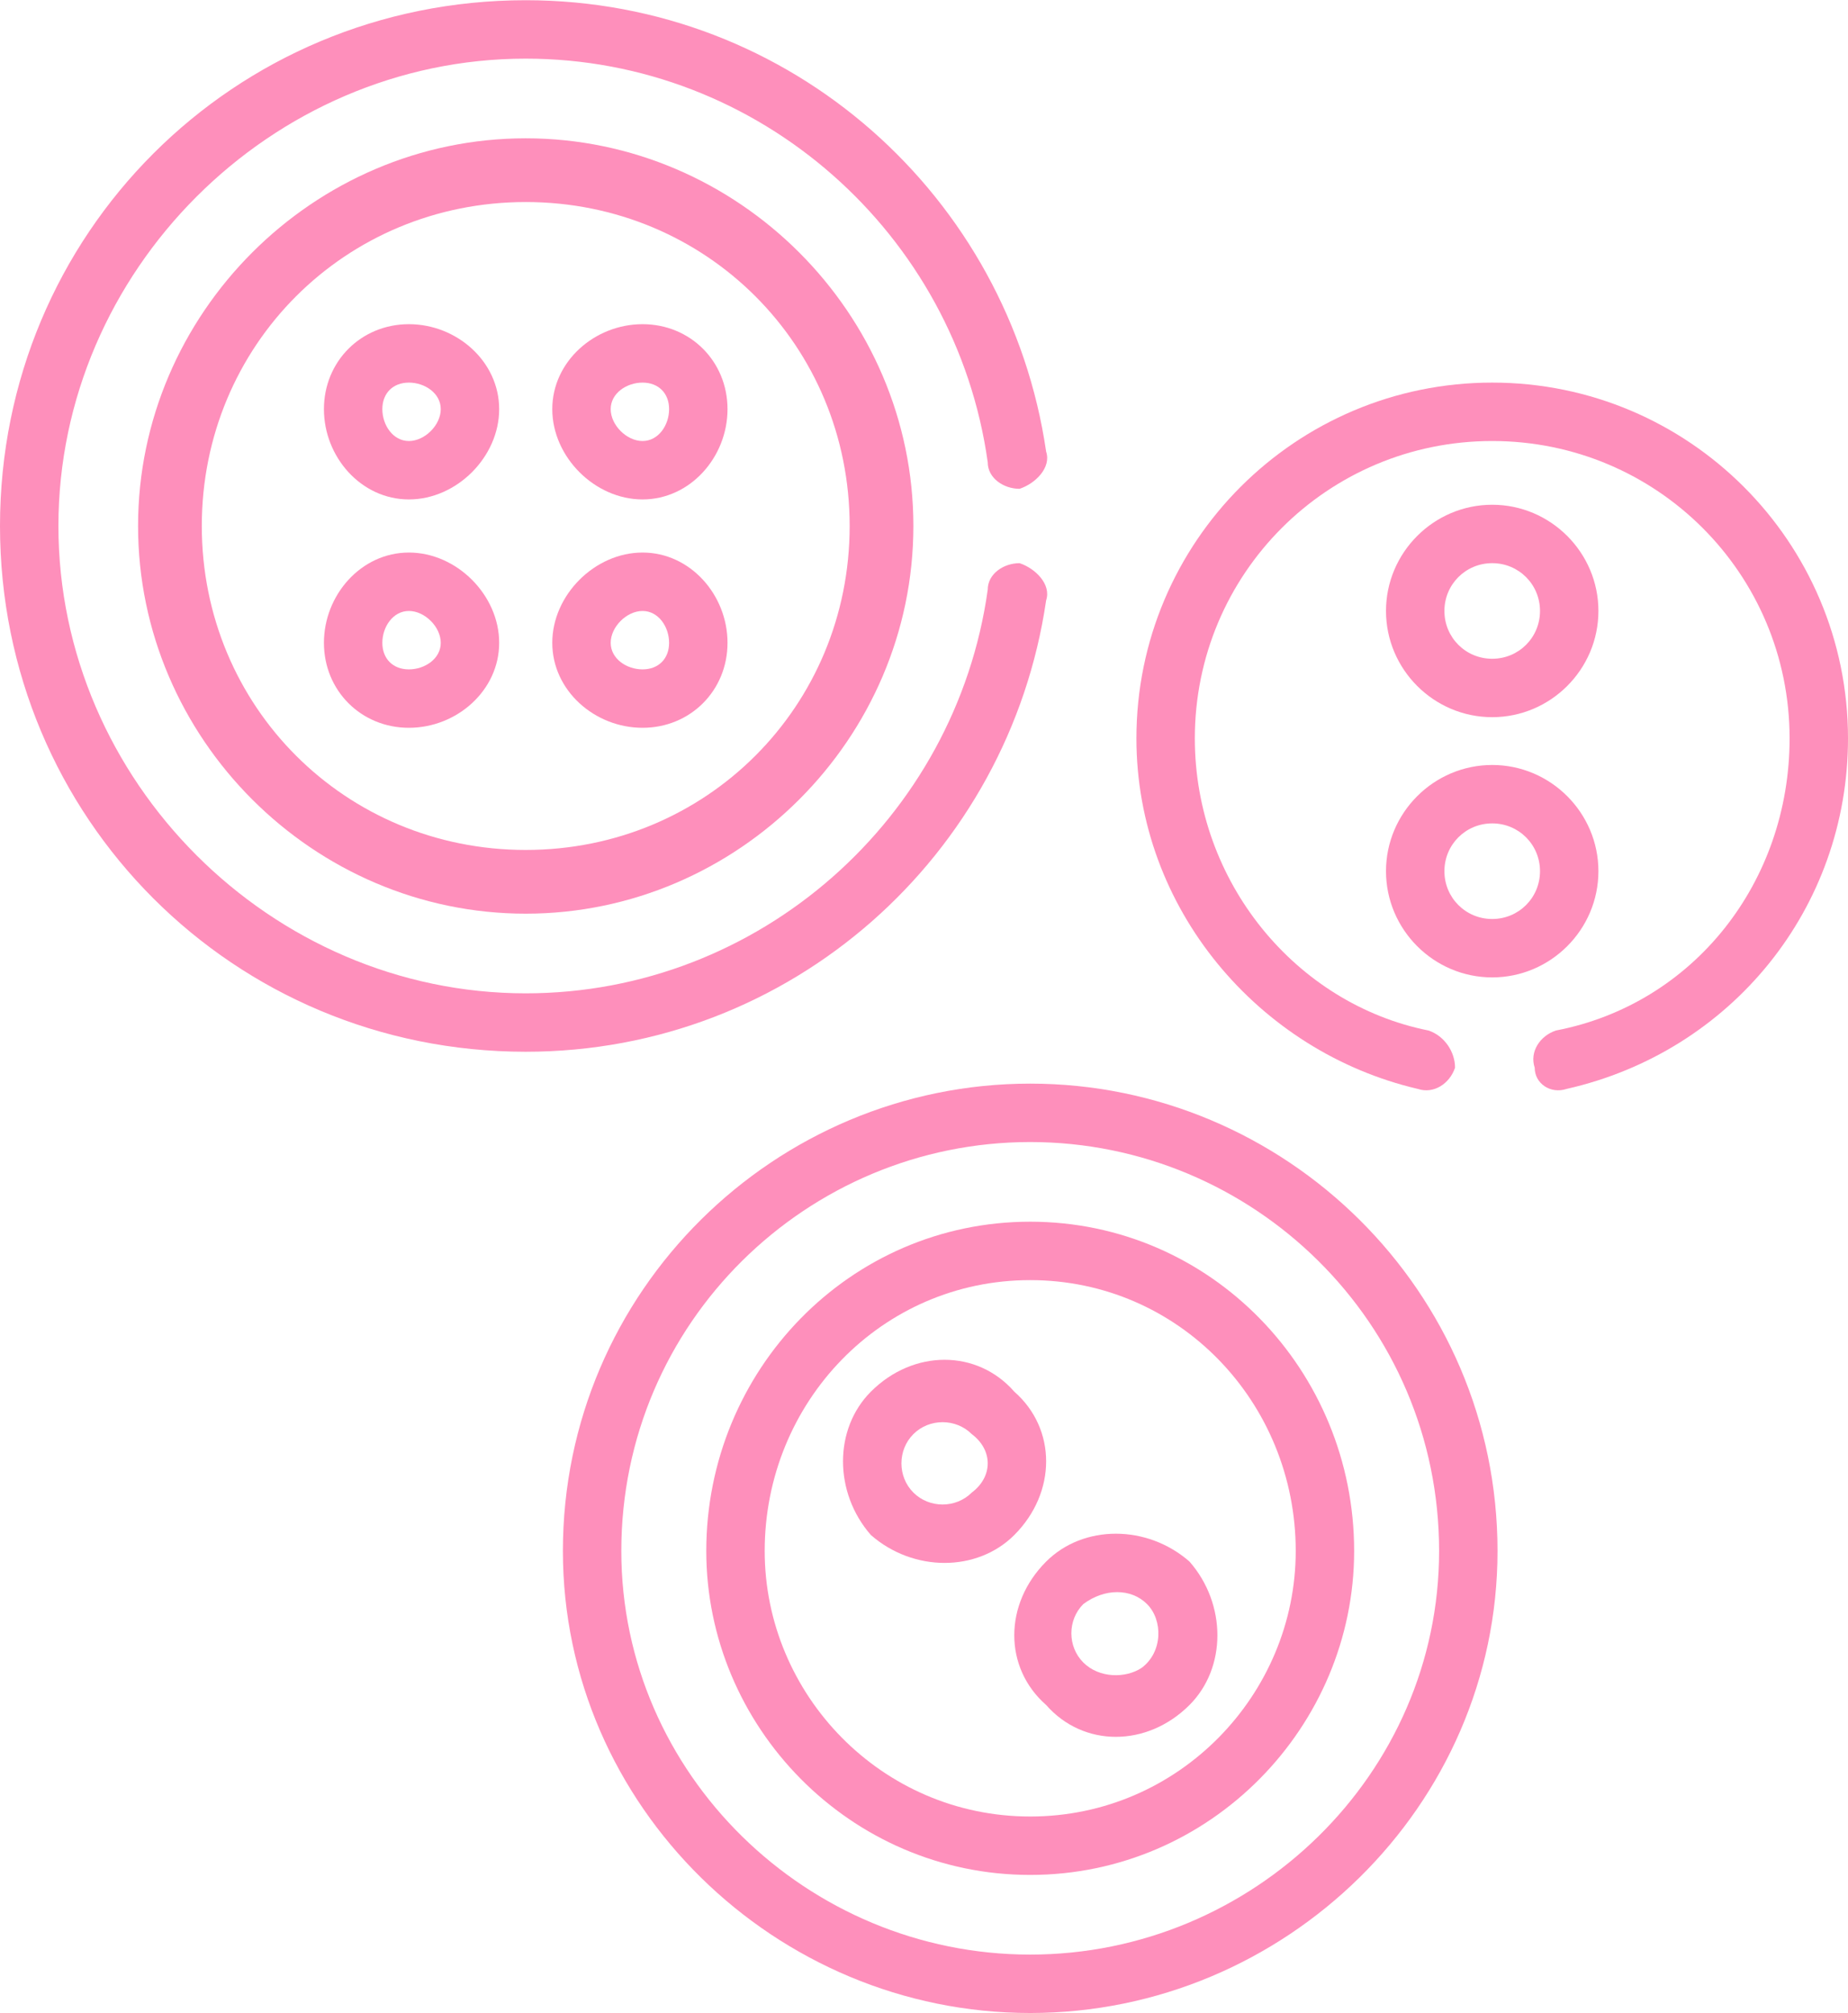
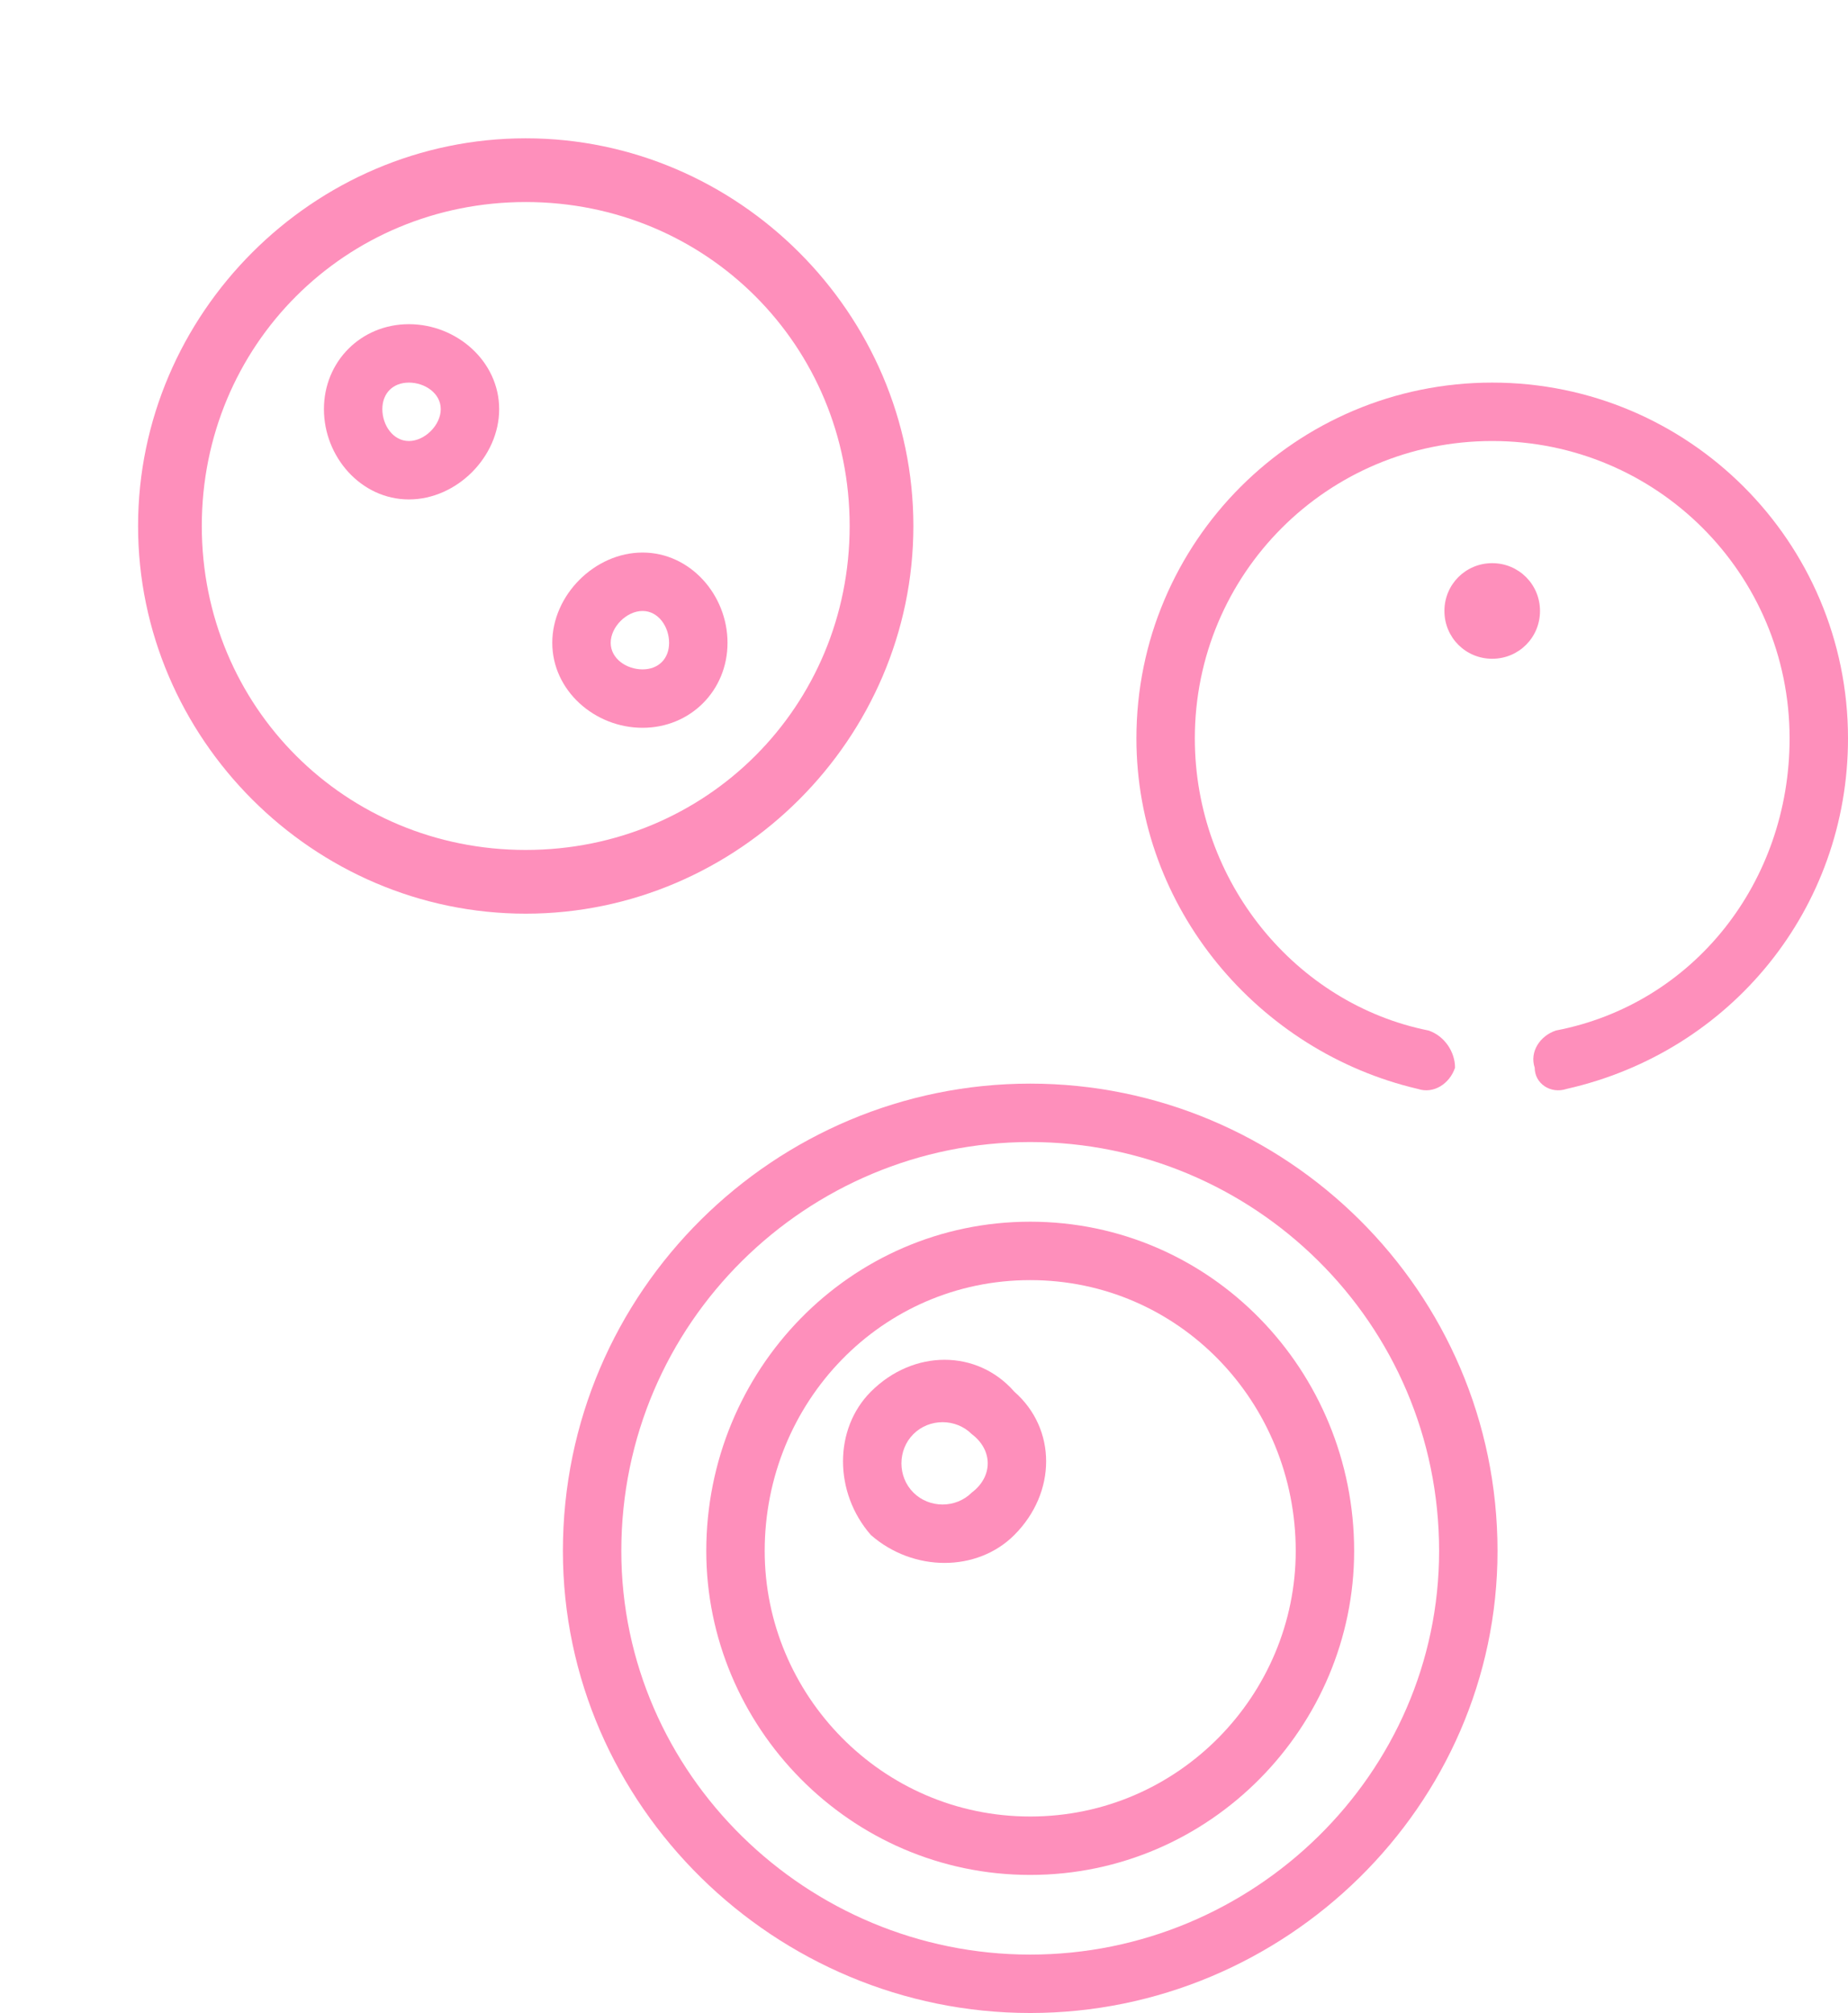
<svg xmlns="http://www.w3.org/2000/svg" xml:space="preserve" width="40.481mm" height="44.097mm" version="1.1" style="shape-rendering:geometricPrecision; text-rendering:geometricPrecision; image-rendering:optimizeQuality; fill-rule:evenodd; clip-rule:evenodd" viewBox="0 0 348 379">
  <defs>
    <style type="text/css">
   
    .fil0 {fill:#FE8FBB;fill-rule:nonzero}
   
  </style>
  </defs>
  <g id="Capa_x0020_1">
    <path class="fil0" d="M194 204c-48,0 -88,39 -88,88 0,48 40,87 88,87 48,0 88,-39 88,-87 0,-49 -40,-88 -88,-88l0 0zm0 164c-42,0 -77,-34 -77,-76 0,-43 35,-77 77,-77 42,0 77,34 77,77 0,42 -35,76 -77,76l0 0z" />
    <path class="fil0" d="M194 230c-34,0 -61,28 -61,62 0,33 27,61 61,61 34,0 61,-28 61,-61 0,-34 -27,-62 -61,-62l0 0zm0 112c-28,0 -50,-23 -50,-50 0,-28 22,-51 50,-51 28,0 50,23 50,51 0,27 -22,50 -50,50l0 0z" />
-     <path class="fil0" d="M197 294c-8,8 -8,20 0,27 7,8 19,8 27,0 7,-7 7,-19 0,-27 -8,-7 -20,-7 -27,0l0 0zm18 20c-3,2 -8,2 -11,-1 -3,-3 -3,-8 0,-11 4,-3 9,-3 12,0 3,3 3,9 -1,12l0 0z" />
-     <path class="fil0" d="M121 61c-9,0 -17,7 -17,16 0,9 8,17 17,17 9,0 16,-8 16,-17 0,-9 -7,-16 -16,-16l0 0zm0 22c-3,0 -6,-3 -6,-6 0,-3 3,-5 6,-5 3,0 5,2 5,5 0,3 -2,6 -5,6l0 0z" />
    <path class="fil0" d="M121 104c-9,0 -17,8 -17,17 0,9 8,16 17,16 9,0 16,-7 16,-16 0,-9 -7,-17 -16,-17l0 0zm0 22c-3,0 -6,-2 -6,-5 0,-3 3,-6 6,-6 3,0 5,3 5,6 0,3 -2,5 -5,5l0 0z" />
    <path class="fil0" d="M77 61c-9,0 -16,7 -16,16 0,9 7,17 16,17 9,0 17,-8 17,-17 0,-9 -8,-16 -17,-16l0 0zm0 22c-3,0 -5,-3 -5,-6 0,-3 2,-5 5,-5 3,0 6,2 6,5 0,3 -3,6 -6,6l0 0z" />
    <path class="fil0" d="M99 26l0 0c-40,0 -73,33 -73,73 0,40 33,73 73,73 40,0 73,-33 73,-73 0,-40 -33,-73 -73,-73l0 0zm0 134l0 0c-34,0 -61,-27 -61,-61 0,-34 27,-61 61,-61 34,0 61,27 61,61 0,34 -27,61 -61,61l0 0z" />
-     <path class="fil0" d="M77 104c-9,0 -16,8 -16,17 0,9 7,16 16,16 9,0 17,-7 17,-16 0,-9 -8,-17 -17,-17l0 0zm0 22c-3,0 -5,-2 -5,-5 0,-3 2,-6 5,-6 3,0 6,3 6,6 0,3 -3,5 -6,5l0 0z" />
    <path class="fil0" d="M191 262c-7,-8 -19,-8 -27,0 -7,7 -7,19 0,27 8,7 20,7 27,0 8,-8 8,-20 0,-27l0 0zm-8 19c-3,3 -8,3 -11,0 -3,-3 -3,-8 0,-11 3,-3 8,-3 11,0 4,3 4,8 0,11l0 0z" />
-     <path class="fil0" d="M281 184c11,0 20,-9 20,-20 0,-11 -9,-20 -20,-20 -11,0 -20,9 -20,20 0,11 9,20 20,20l0 0zm0 -29c5,0 9,4 9,9 0,5 -4,9 -9,9 -5,0 -9,-4 -9,-9 0,-5 4,-9 9,-9l0 0z" />
    <path class="fil0" d="M281 72c-37,0 -67,30 -67,67 0,32 23,59 53,66 3,1 6,-1 7,-4 0,-3 -2,-6 -5,-7 -25,-5 -44,-28 -44,-55 0,-31 25,-56 56,-56 31,0 56,25 56,56 0,27 -18,50 -44,55 -3,1 -5,4 -4,7 0,3 3,5 6,4 31,-7 53,-34 53,-66 0,-37 -30,-67 -67,-67l0 0z" />
-     <path class="fil0" d="M281 135c11,0 20,-9 20,-20 0,-11 -9,-20 -20,-20 -11,0 -20,9 -20,20 0,11 9,20 20,20l0 0zm0 -29c5,0 9,4 9,9 0,5 -4,9 -9,9 -5,0 -9,-4 -9,-9 0,-5 4,-9 9,-9l0 0z" />
-     <path class="fil0" d="M0 99c0,55 44,99 99,99 50,0 91,-37 98,-85 1,-3 -2,-6 -5,-7 -3,0 -6,2 -6,5 -6,43 -43,76 -87,76 -48,0 -88,-40 -88,-88 0,-48 40,-88 88,-88 44,0 81,33 87,76 0,3 3,5 6,5 3,-1 6,-4 5,-7 -7,-48 -48,-85 -98,-85 -55,0 -99,44 -99,99l0 0z" />
+     <path class="fil0" d="M281 135l0 0zm0 -29c5,0 9,4 9,9 0,5 -4,9 -9,9 -5,0 -9,-4 -9,-9 0,-5 4,-9 9,-9l0 0z" />
  </g>
</svg>